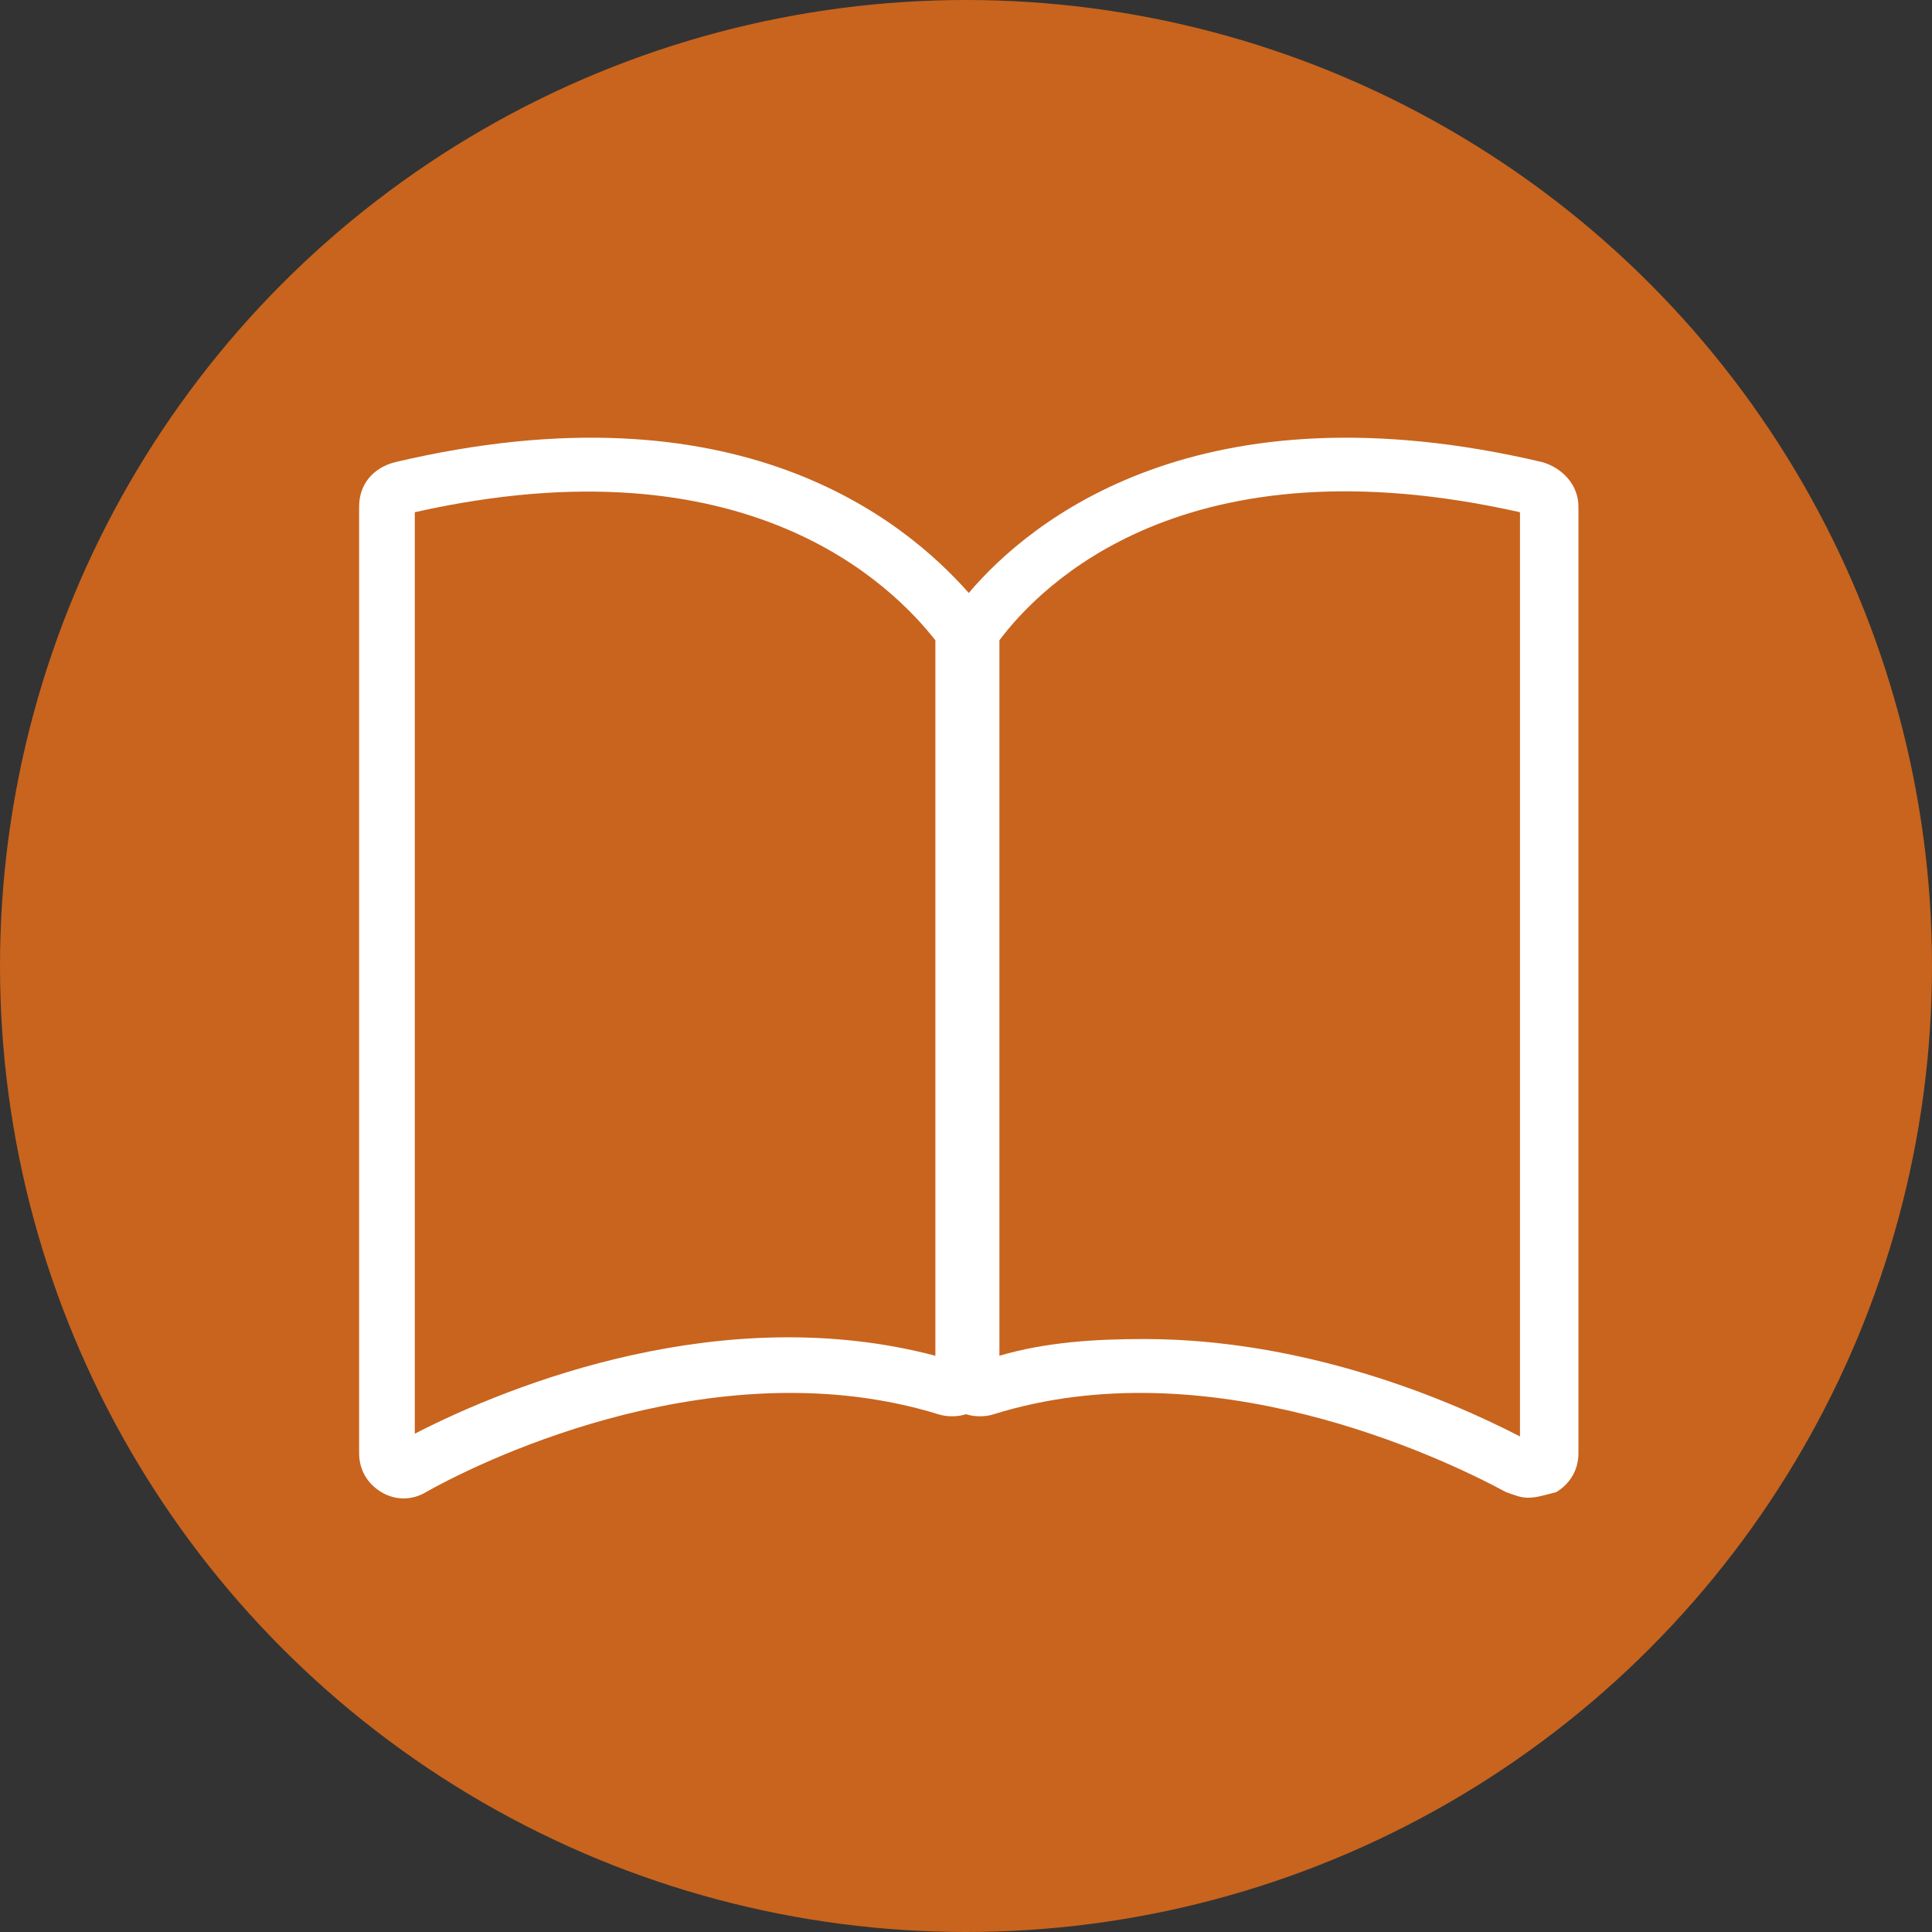
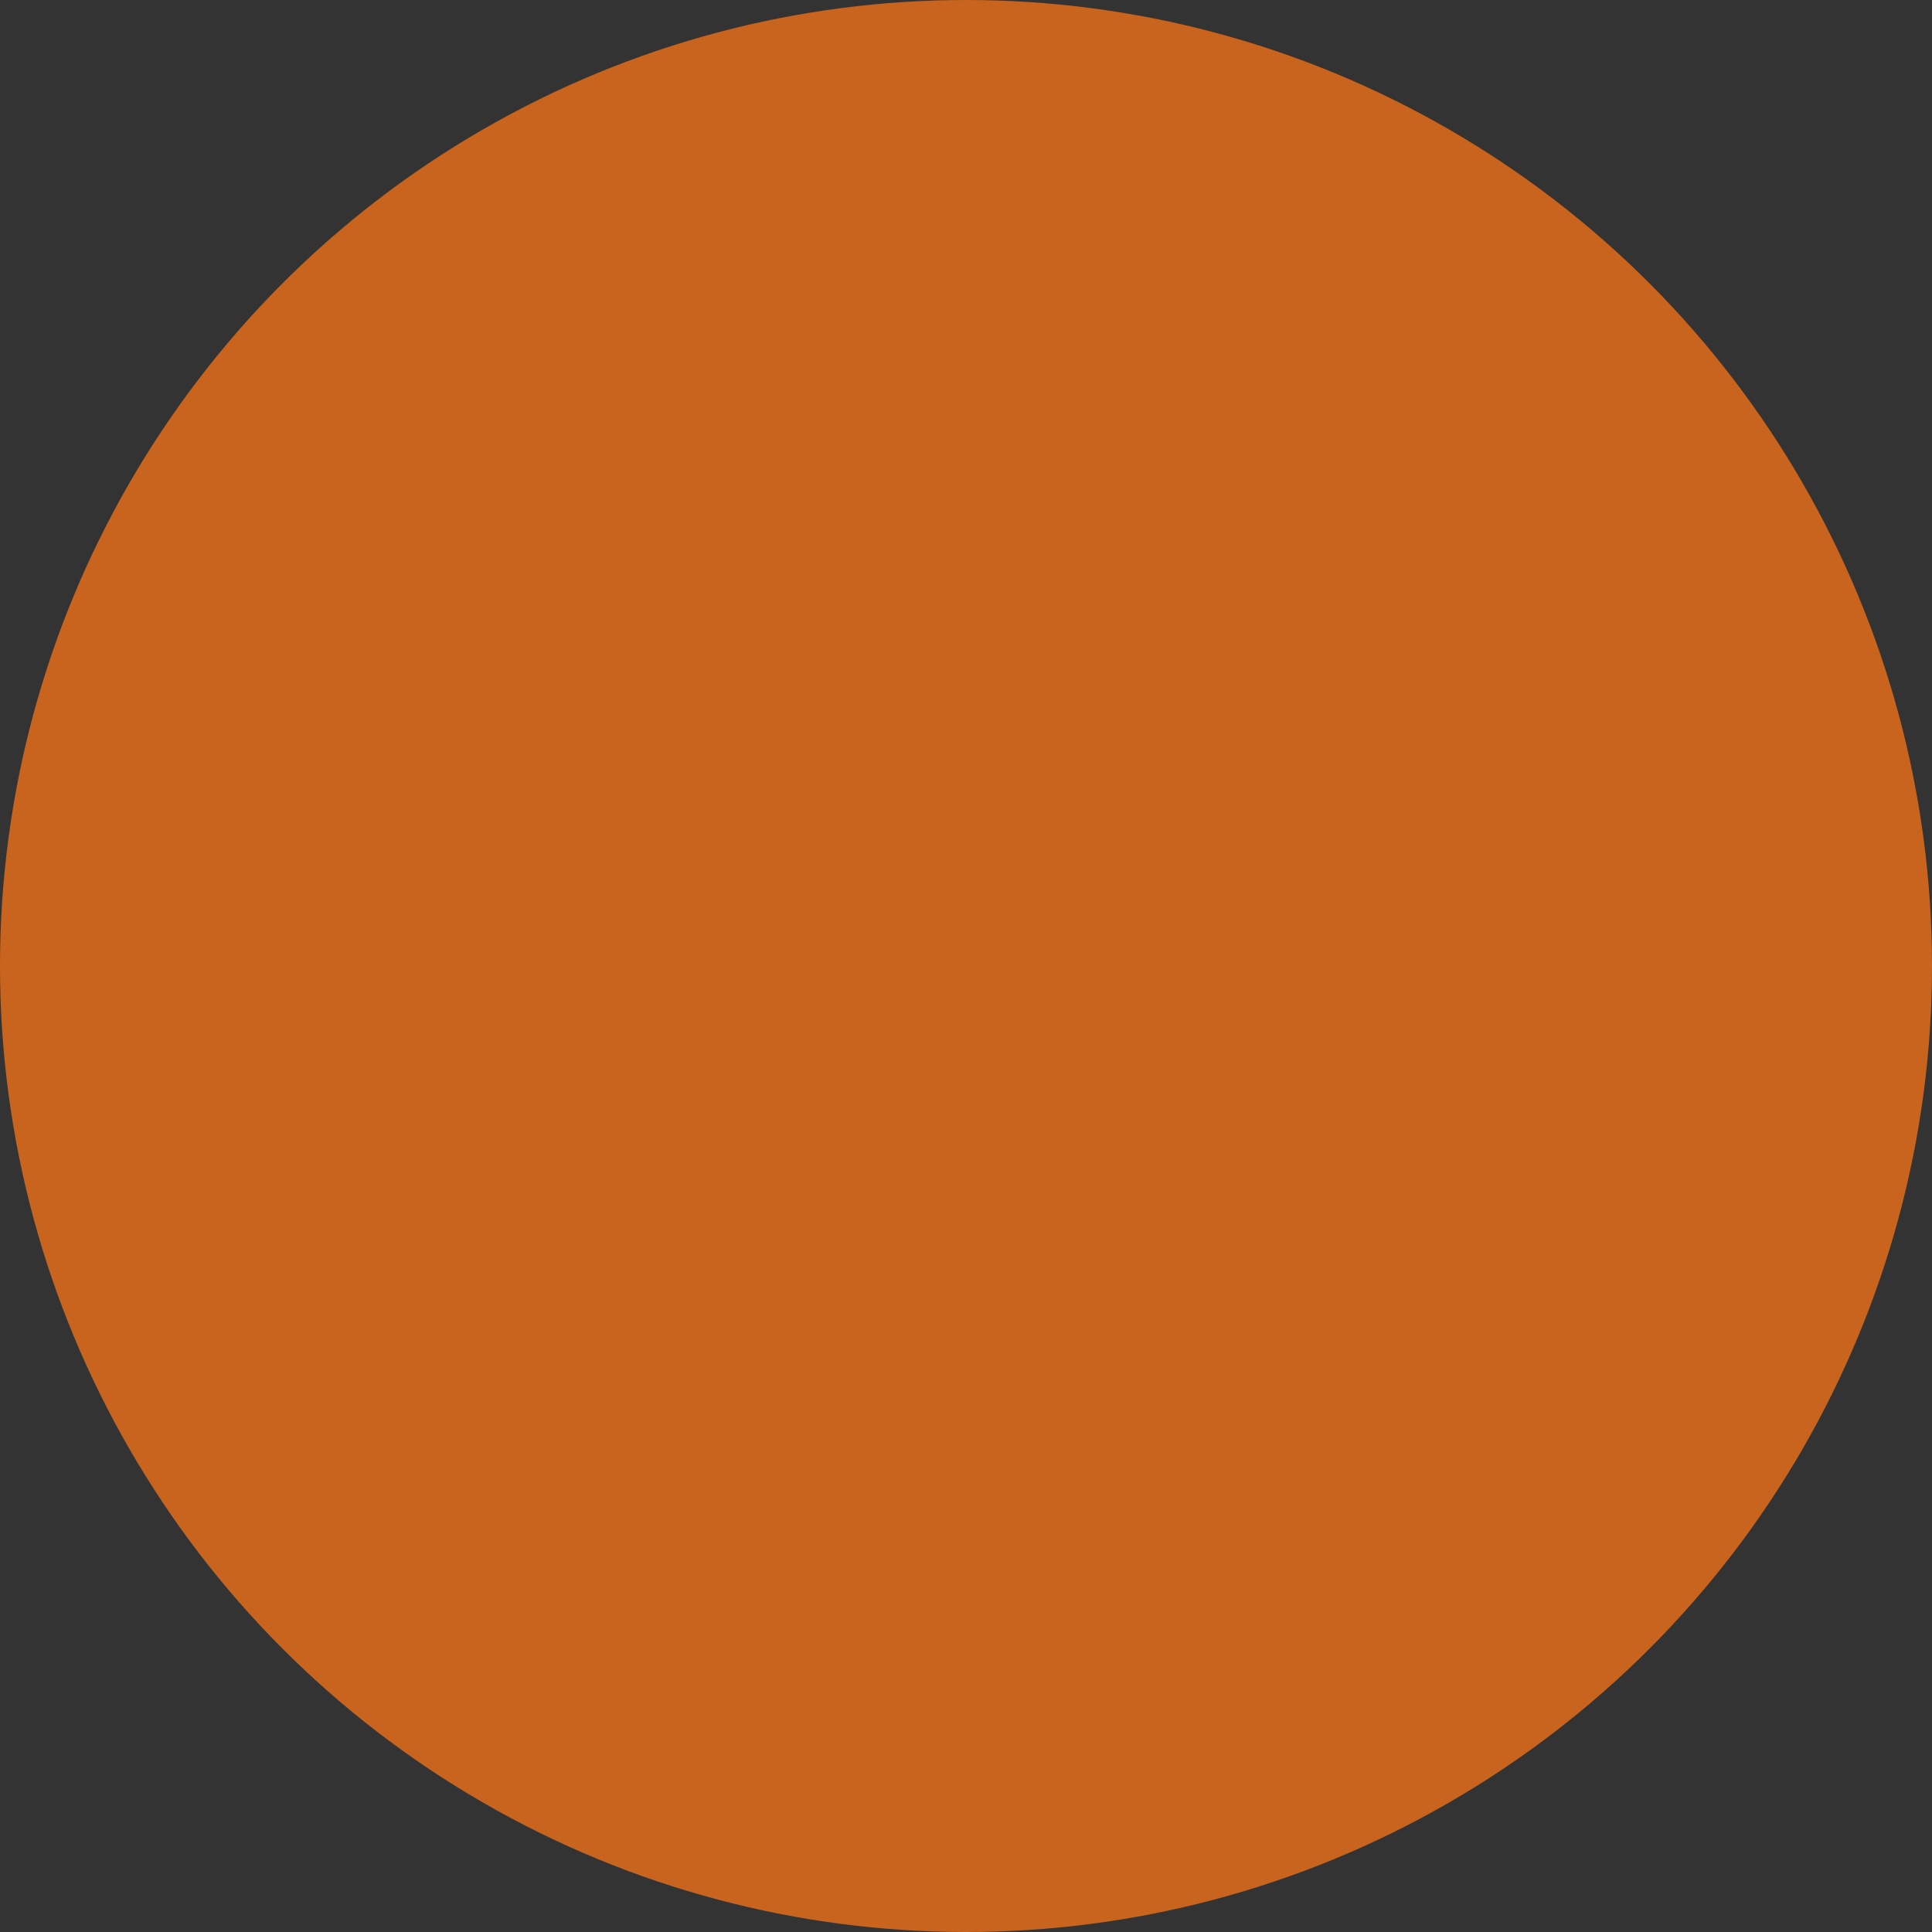
<svg xmlns="http://www.w3.org/2000/svg" version="1.1" x="0px" y="0px" viewBox="0 0 69.4 69.4" style="enable-background:new 0 0 69.4 69.4;" xml:space="preserve">
  <rect x="0" y="0" width="69.4" height="69.4" fill="#333333" stroke="none" />
  <style type="text/css">
	.st0{fill:#003750;}
	.st1{fill:#FFFFFF;}
	.st2{clip-path:url(#SVGID_2_);fill:#003750;}
	.st3{clip-path:url(#SVGID_2_);fill:#FFFFFF;}
	.st4{fill:#00A09B;}
	.st5{clip-path:url(#SVGID_4_);fill:#00A09B;}
	.st6{clip-path:url(#SVGID_4_);fill:#FFFFFF;}
	.st7{fill:#C8641E;}
	.st8{clip-path:url(#SVGID_6_);fill:#CA6320;}
	.st9{clip-path:url(#SVGID_6_);fill:#FFFFFF;}
	.st10{fill:#CA6321;}
</style>
  <g id="Icon_x5F_Set_-_Blau">
</g>
  <g id="Icon_x5F_Set_-_Türkis">
</g>
  <g id="Icon_x5F_Set_-_Orange">
    <g id="Bibelzitat_2_">
      <circle id="Kreis_24_" class="st7" cx="34.7" cy="34.7" r="34.7" />
-       <path id="Bibel_1_" class="st1" d="M54.9,53.8c-0.3,0-0.5-0.1-0.8-0.2l0,0c-2.4-1.3-10.7-5.2-18.4-2.8c-0.3,0.1-0.7,0.1-1,0    c-0.3,0.1-0.7,0.1-1,0c-7.8-2.4-16.1,1.5-18.4,2.8c-0.5,0.3-1.1,0.3-1.6,0c-0.5-0.3-0.8-0.8-0.8-1.4v-34c0-0.8,0.5-1.4,1.3-1.6    c12.3-2.9,18.3,2.1,20.6,4.7c2.2-2.6,8.3-7.6,20.6-4.7c0.7,0.2,1.3,0.8,1.3,1.6v34c0,0.6-0.3,1.1-0.8,1.4    C55.5,53.7,55.2,53.8,54.9,53.8z M41.1,48.1c5.7,0,10.8,2.1,13.5,3.5V18.4c-12-2.7-17.2,2.6-18.7,4.6c0,0.1,0,0.2,0,0.3v25.4    C37.6,48.2,39.4,48.1,41.1,48.1z M14.9,18.4v33.1c3.5-1.8,11.1-4.8,18.7-2.8V23.3c0-0.1,0-0.2,0-0.3    C32.1,21.1,26.9,15.7,14.9,18.4z" />
    </g>
  </g>
</svg>